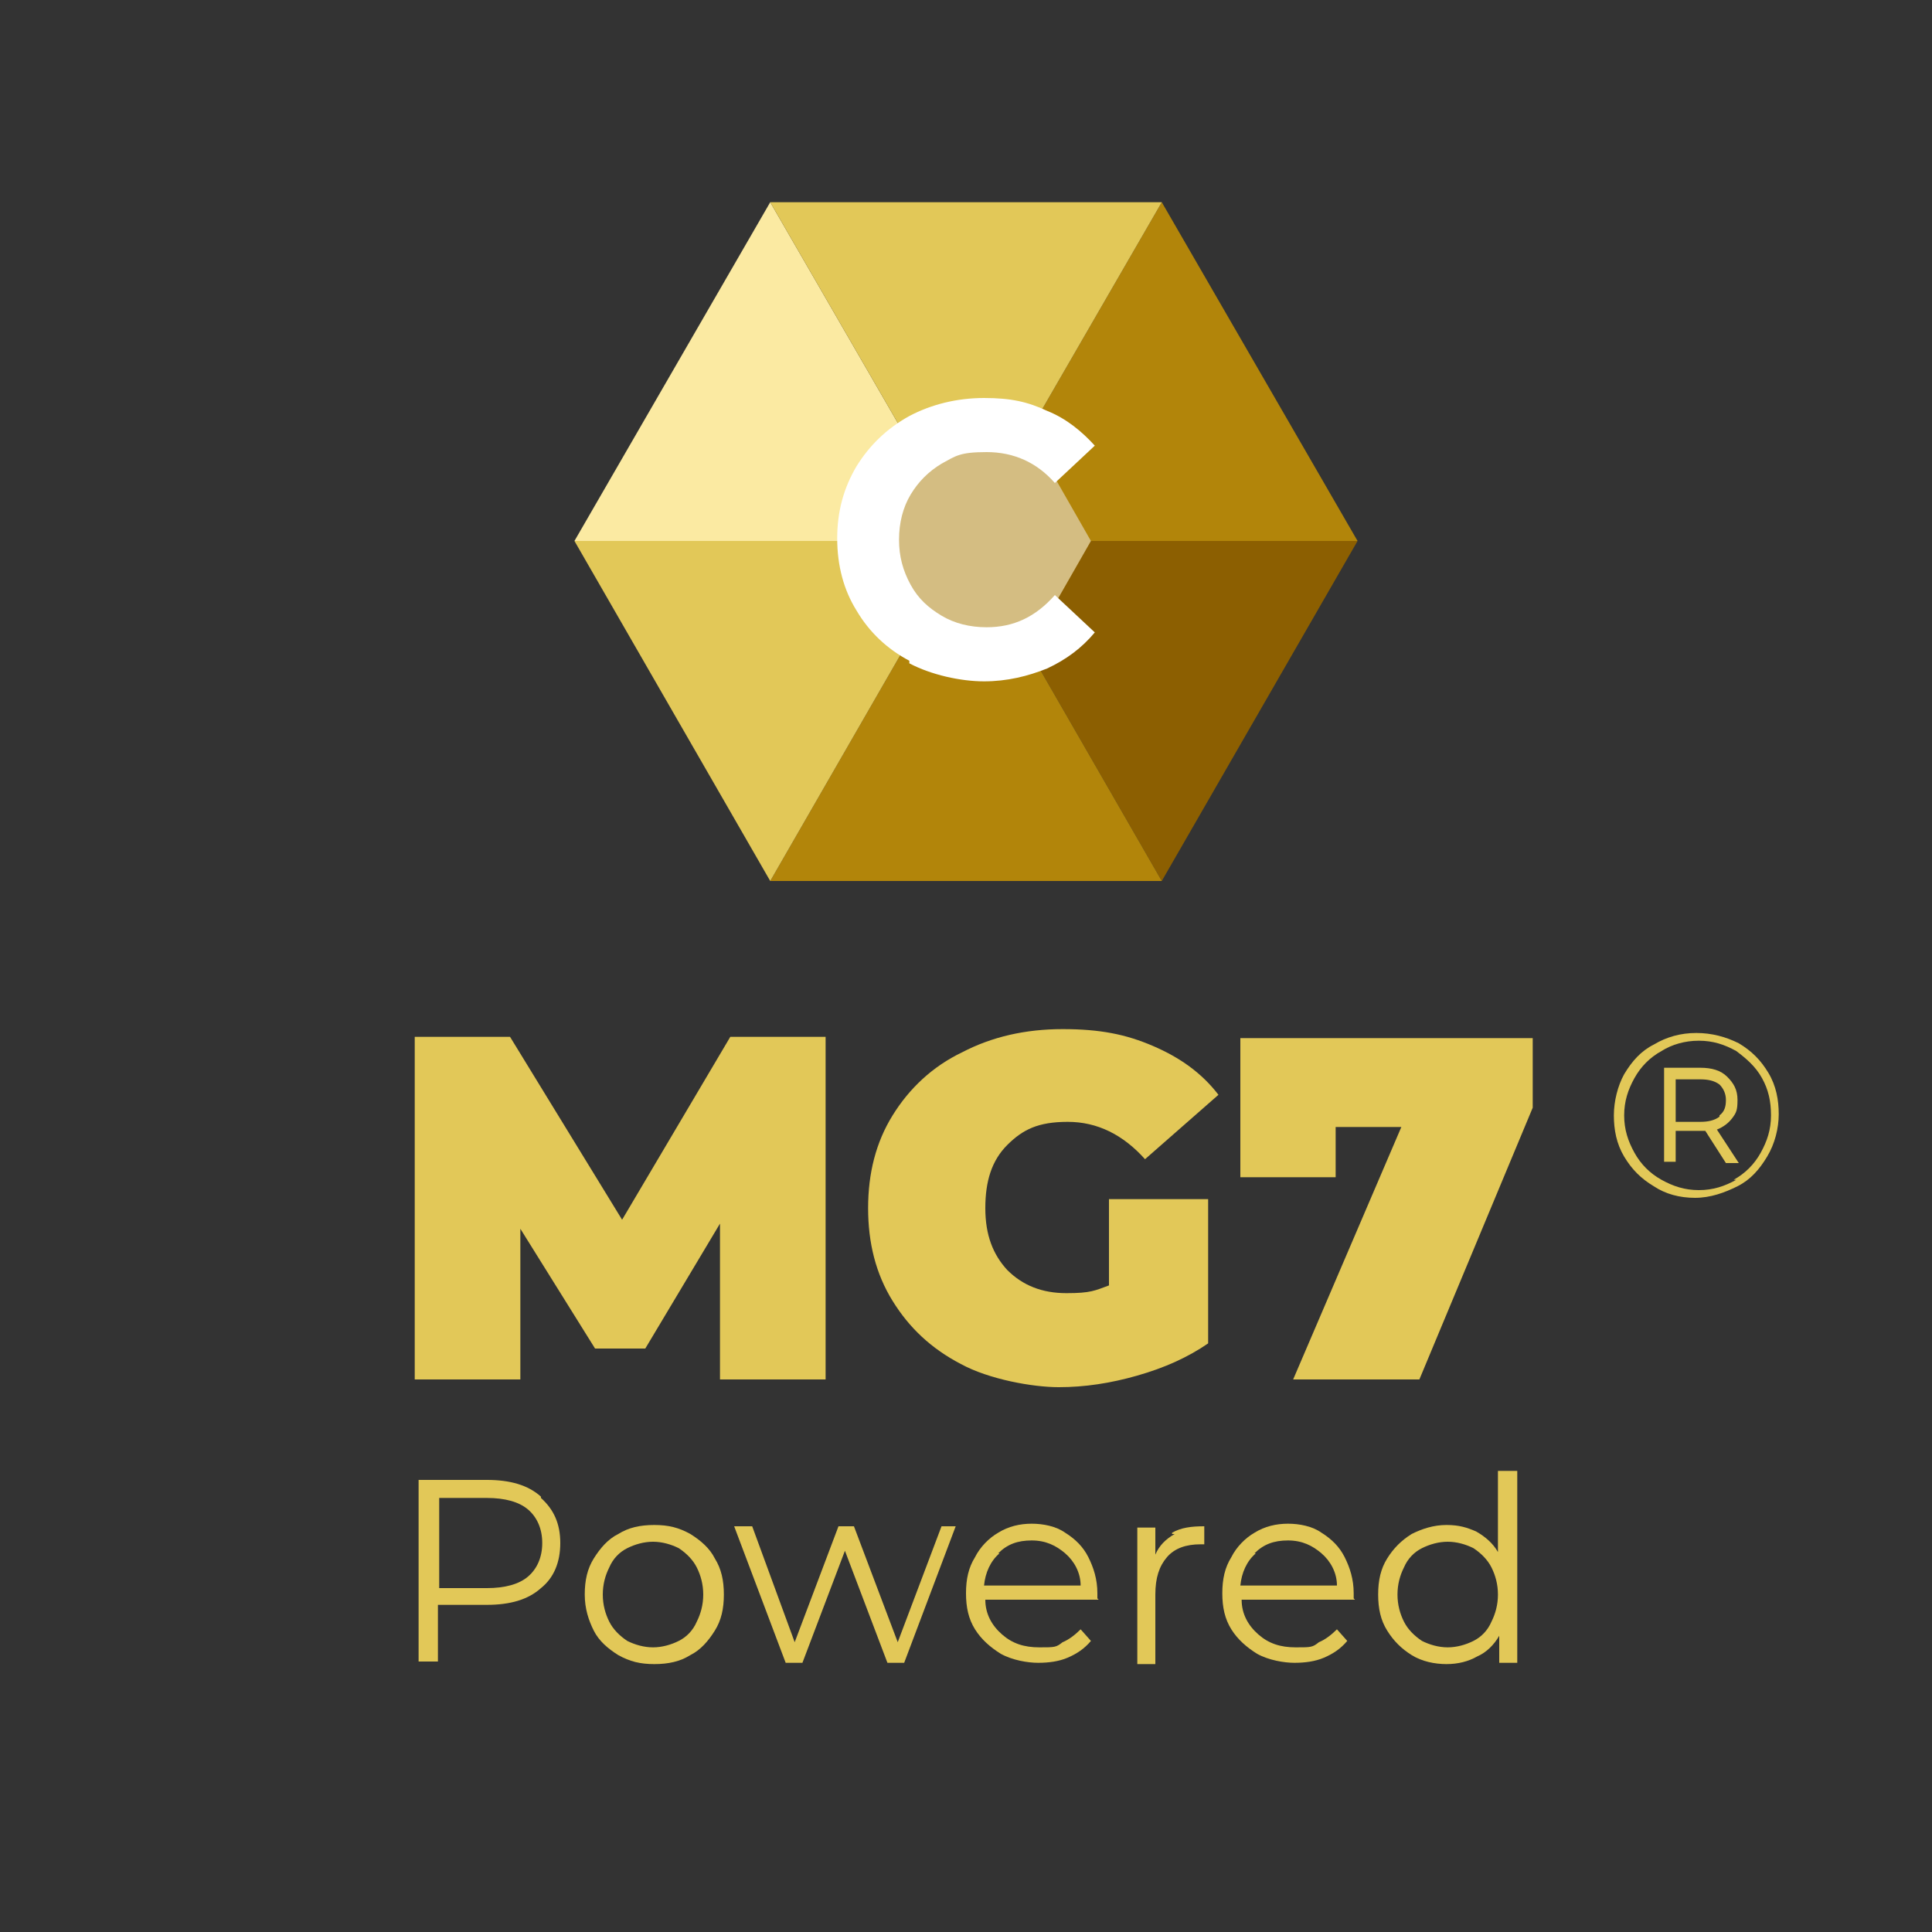
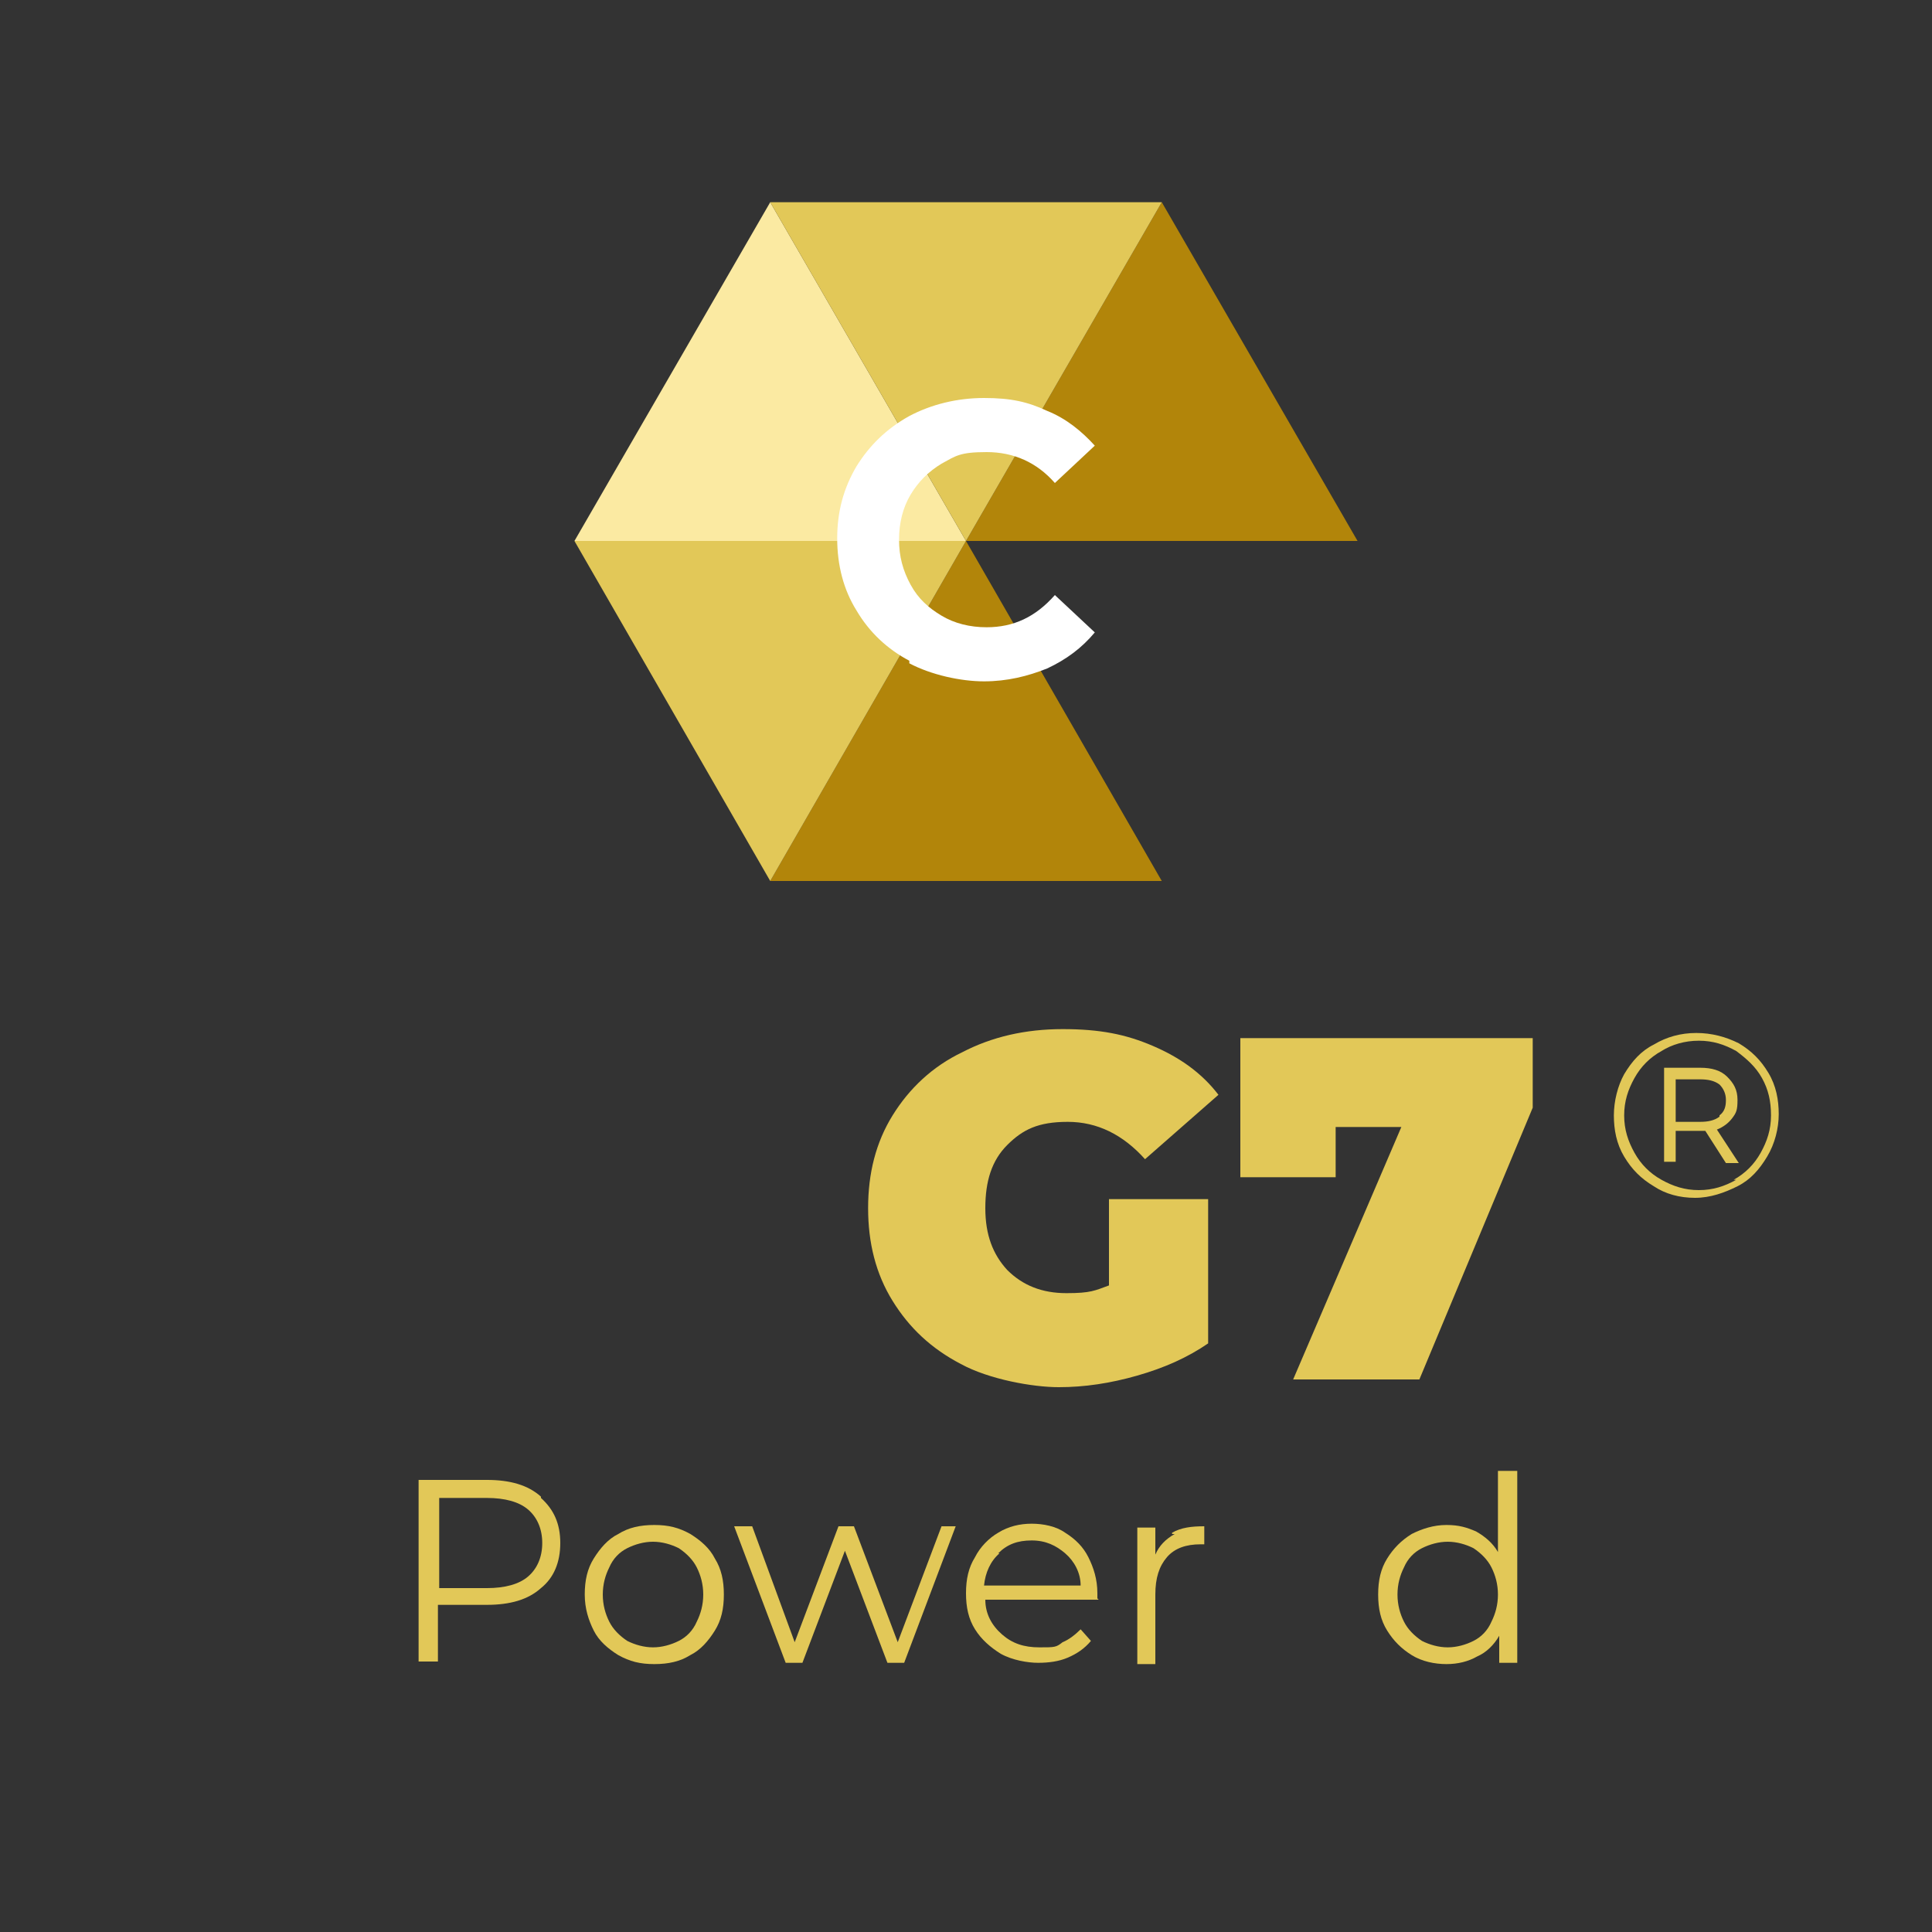
<svg xmlns="http://www.w3.org/2000/svg" id="Calque_1" width="150" height="150" version="1.1" viewBox="0 0 150 150">
  <rect x="0" y="0" width="150" height="150" fill="#333333" stroke="none" />
  <defs>
    <style>
      .st0 {
        fill: #b2850a;
      }

      .st1 {
        fill: #fbeaa2;
      }

      .st2 {
        fill: #fff;
      }

      .st3 {
        fill: #e2c858;
      }

      .st4 {
        fill: #8c5f01;
      }

      .st5 {
        fill: #d4bd82;
      }
    </style>
  </defs>
  <g>
    <g>
      <g>
        <g>
-           <polygon class="st4" points="75 42 105.4 42 90.2 68.4 75 42" />
          <polygon class="st0" points="90.2 15.7 75 42 105.4 42 90.2 15.7" />
          <polygon class="st0" points="90.2 68.4 59.8 68.4 75 42 90.2 68.4" />
          <polygon class="st1" points="44.6 42 59.8 15.7 75 42 44.6 42" />
          <polygon class="st3" points="59.8 68.4 44.6 42 75 42 59.8 68.4" />
          <polygon class="st3" points="59.8 15.7 90.2 15.7 75 42 59.8 15.7" />
        </g>
-         <polygon class="st5" points="70.1 33.6 79.9 33.6 84.7 42 79.9 50.4 70.1 50.4 65.3 42 70.1 33.6" />
      </g>
      <path class="st2" d="M70.6,51.3c-1.7-.9-3.1-2.2-4.1-3.9-1-1.6-1.5-3.5-1.5-5.6s.5-3.9,1.5-5.6c1-1.6,2.3-2.9,4.1-3.9,1.7-.9,3.7-1.4,5.8-1.4s3.4.3,4.9,1c1.5.6,2.7,1.6,3.7,2.7l-3.1,2.9c-1.4-1.6-3.2-2.4-5.3-2.4s-2.4.3-3.5.9c-1,.6-1.8,1.4-2.4,2.4s-.9,2.2-.9,3.5.3,2.4.9,3.5,1.4,1.8,2.4,2.4c1,.6,2.2.9,3.5.9,2.1,0,3.8-.8,5.3-2.5l3.1,2.9c-1,1.2-2.2,2.1-3.7,2.8-1.5.6-3.1,1-4.9,1s-4.1-.5-5.8-1.4v-.2Z" />
    </g>
    <g>
-       <path class="st3" d="M55.9,107.1v-12.1l-5.8,9.7h-3.9l-5.8-9.3v11.7h-8.2v-26.6h7.4l8.7,14.2,8.4-14.2h7.4v26.6h-8.2Z" />
      <path class="st3" d="M86,93.1h7.8v11.2c-1.6,1.1-3.4,1.9-5.5,2.5s-4.1.9-6.1.9-5.4-.6-7.6-1.8c-2.3-1.2-4-2.8-5.3-4.9s-1.9-4.5-1.9-7.2.6-5.1,1.9-7.2,3.1-3.8,5.4-4.9c2.3-1.2,4.9-1.8,7.8-1.8s4.9.4,7,1.3,3.8,2.1,5.1,3.8l-5.7,5c-1.7-1.9-3.7-2.9-6-2.9s-3.5.6-4.7,1.8-1.7,2.8-1.7,4.9.6,3.6,1.7,4.8c1.2,1.2,2.7,1.8,4.6,1.8s2.2-.2,3.3-.6v-6.7h-.1Z" />
      <path class="st3" d="M119,80.5v5.5l-8.8,21.1h-9.8l8.4-19.6h-5.1v3.9h-7.4v-10.8h22.7Z" />
    </g>
    <g>
      <path class="st3" d="M42,116.3c1,.9,1.5,2,1.5,3.5s-.5,2.7-1.5,3.5c-1,.9-2.4,1.3-4.2,1.3h-3.8v4.4h-1.5v-14.1h5.3c1.8,0,3.2.4,4.2,1.3h0ZM41,122.4c.7-.6,1.1-1.5,1.1-2.6s-.4-2-1.1-2.6-1.8-.9-3.2-.9h-3.7v7h3.7c1.4,0,2.5-.3,3.2-.9Z" />
      <path class="st3" d="M48,128.5c-.8-.5-1.5-1.1-1.9-1.9s-.7-1.7-.7-2.8.2-2,.7-2.8,1.1-1.5,1.9-1.9c.8-.5,1.7-.7,2.8-.7s1.9.2,2.8.7c.8.5,1.5,1.1,1.9,1.9.5.8.7,1.7.7,2.8s-.2,2-.7,2.8-1.1,1.5-1.9,1.9c-.8.5-1.7.7-2.8.7s-1.9-.2-2.8-.7ZM52.7,127.4c.6-.3,1.1-.8,1.4-1.5.3-.6.5-1.3.5-2.1s-.2-1.5-.5-2.1-.8-1.1-1.4-1.5c-.6-.3-1.3-.5-2-.5s-1.4.2-2,.5-1.1.8-1.4,1.5c-.3.6-.5,1.3-.5,2.1s.2,1.5.5,2.1.8,1.1,1.4,1.5c.6.3,1.3.5,2,.5s1.4-.2,2-.5Z" />
      <path class="st3" d="M74.2,118.5l-4,10.6h-1.3l-3.3-8.7-3.3,8.7h-1.3l-4-10.6h1.4l3.3,9,3.4-9h1.2l3.4,9,3.4-9h1.3-.2Z" />
      <path class="st3" d="M85.3,124.2h-8.8c0,1.1.5,2,1.3,2.7s1.7,1,2.9,1,1.3,0,1.8-.4c.5-.2,1-.6,1.4-1l.8.9c-.5.6-1.1,1-1.8,1.3-.7.3-1.5.4-2.3.4s-2-.2-2.9-.7c-.8-.5-1.5-1.1-2-1.9s-.7-1.7-.7-2.8.2-2,.7-2.8c.4-.8,1.1-1.5,1.8-1.9.8-.5,1.7-.7,2.6-.7s1.9.2,2.6.7c.8.5,1.4,1.1,1.8,1.9s.7,1.7.7,2.8v.4h0ZM77.6,120.6c-.7.6-1.1,1.5-1.2,2.5h7.5c0-1-.5-1.9-1.2-2.5s-1.5-1-2.6-1-1.9.3-2.6,1h0Z" />
      <path class="st3" d="M91,119c.7-.4,1.5-.5,2.5-.5v1.4h-.3c-1.1,0-2,.3-2.6,1s-.9,1.6-.9,2.9v5.4h-1.4v-10.6h1.4v2.1c.3-.7.8-1.2,1.5-1.6h-.2Z" />
-       <path class="st3" d="M105.2,124.2h-8.8c0,1.1.5,2,1.3,2.7s1.7,1,2.9,1,1.3,0,1.8-.4c.5-.2,1-.6,1.4-1l.8.9c-.5.6-1.1,1-1.8,1.3-.7.3-1.5.4-2.3.4s-2-.2-2.9-.7c-.8-.5-1.5-1.1-2-1.9s-.7-1.7-.7-2.8.2-2,.7-2.8c.4-.8,1.1-1.5,1.8-1.9.8-.5,1.7-.7,2.6-.7s1.9.2,2.6.7c.8.5,1.4,1.1,1.8,1.9s.7,1.7.7,2.8v.4h0ZM97.5,120.6c-.7.6-1.1,1.5-1.2,2.5h7.5c0-1-.5-1.9-1.2-2.5s-1.5-1-2.6-1-1.9.3-2.6,1h0Z" />
      <path class="st3" d="M117.8,114.2v14.9h-1.4v-2.1c-.4.7-1,1.3-1.7,1.6-.7.4-1.5.6-2.4.6s-1.9-.2-2.7-.7-1.4-1.1-1.9-1.9-.7-1.7-.7-2.8.2-2,.7-2.8,1.1-1.4,1.9-1.9c.8-.4,1.7-.7,2.7-.7s1.6.2,2.3.5c.7.4,1.3.9,1.7,1.6v-6.3h1.5ZM114.4,127.4c.6-.3,1.1-.8,1.4-1.5.3-.6.5-1.3.5-2.1s-.2-1.5-.5-2.1-.8-1.1-1.4-1.5c-.6-.3-1.3-.5-2-.5s-1.4.2-2,.5-1.1.8-1.4,1.5c-.3.6-.5,1.3-.5,2.1s.2,1.5.5,2.1.8,1.1,1.4,1.5c.6.3,1.3.5,2,.5s1.4-.2,2-.5Z" />
    </g>
  </g>
  <path class="st3" d="M135,81c1,.6,1.7,1.3,2.3,2.3.6,1,.8,2.1.8,3.2s-.3,2.3-.9,3.3c-.6,1-1.3,1.8-2.3,2.3s-2.1.9-3.3.9-2.3-.3-3.2-.9c-1-.6-1.7-1.3-2.3-2.3-.6-1-.8-2.1-.8-3.2s.3-2.3.8-3.2c.6-1,1.3-1.8,2.3-2.3,1-.6,2.1-.9,3.3-.9s2.3.3,3.3.8ZM134.6,91.6c.9-.5,1.6-1.2,2.1-2.1.5-.9.8-1.8.8-2.9s-.2-2-.7-2.9-1.2-1.5-2-2.1c-.9-.5-1.8-.8-2.9-.8s-2.1.3-2.9.8c-.9.5-1.6,1.2-2.1,2.1-.5.9-.8,1.8-.8,2.9s.3,2,.8,2.9c.5.9,1.2,1.6,2.1,2.1.9.5,1.8.8,2.9.8s2-.3,2.9-.8ZM134.5,86.8c-.3.4-.7.7-1.2.9l1.7,2.6h-1l-1.6-2.5c0,0-.2,0-.4,0h-1.9v2.4h-.9v-7.3h2.8c.9,0,1.6.2,2.1.7s.8,1,.8,1.8-.1,1-.4,1.4ZM133.5,86.6c.4-.3.5-.7.5-1.2s-.2-.9-.5-1.2c-.4-.3-.9-.4-1.5-.4h-1.9v3.3h1.9c.6,0,1.1-.1,1.5-.4Z" />
</svg>